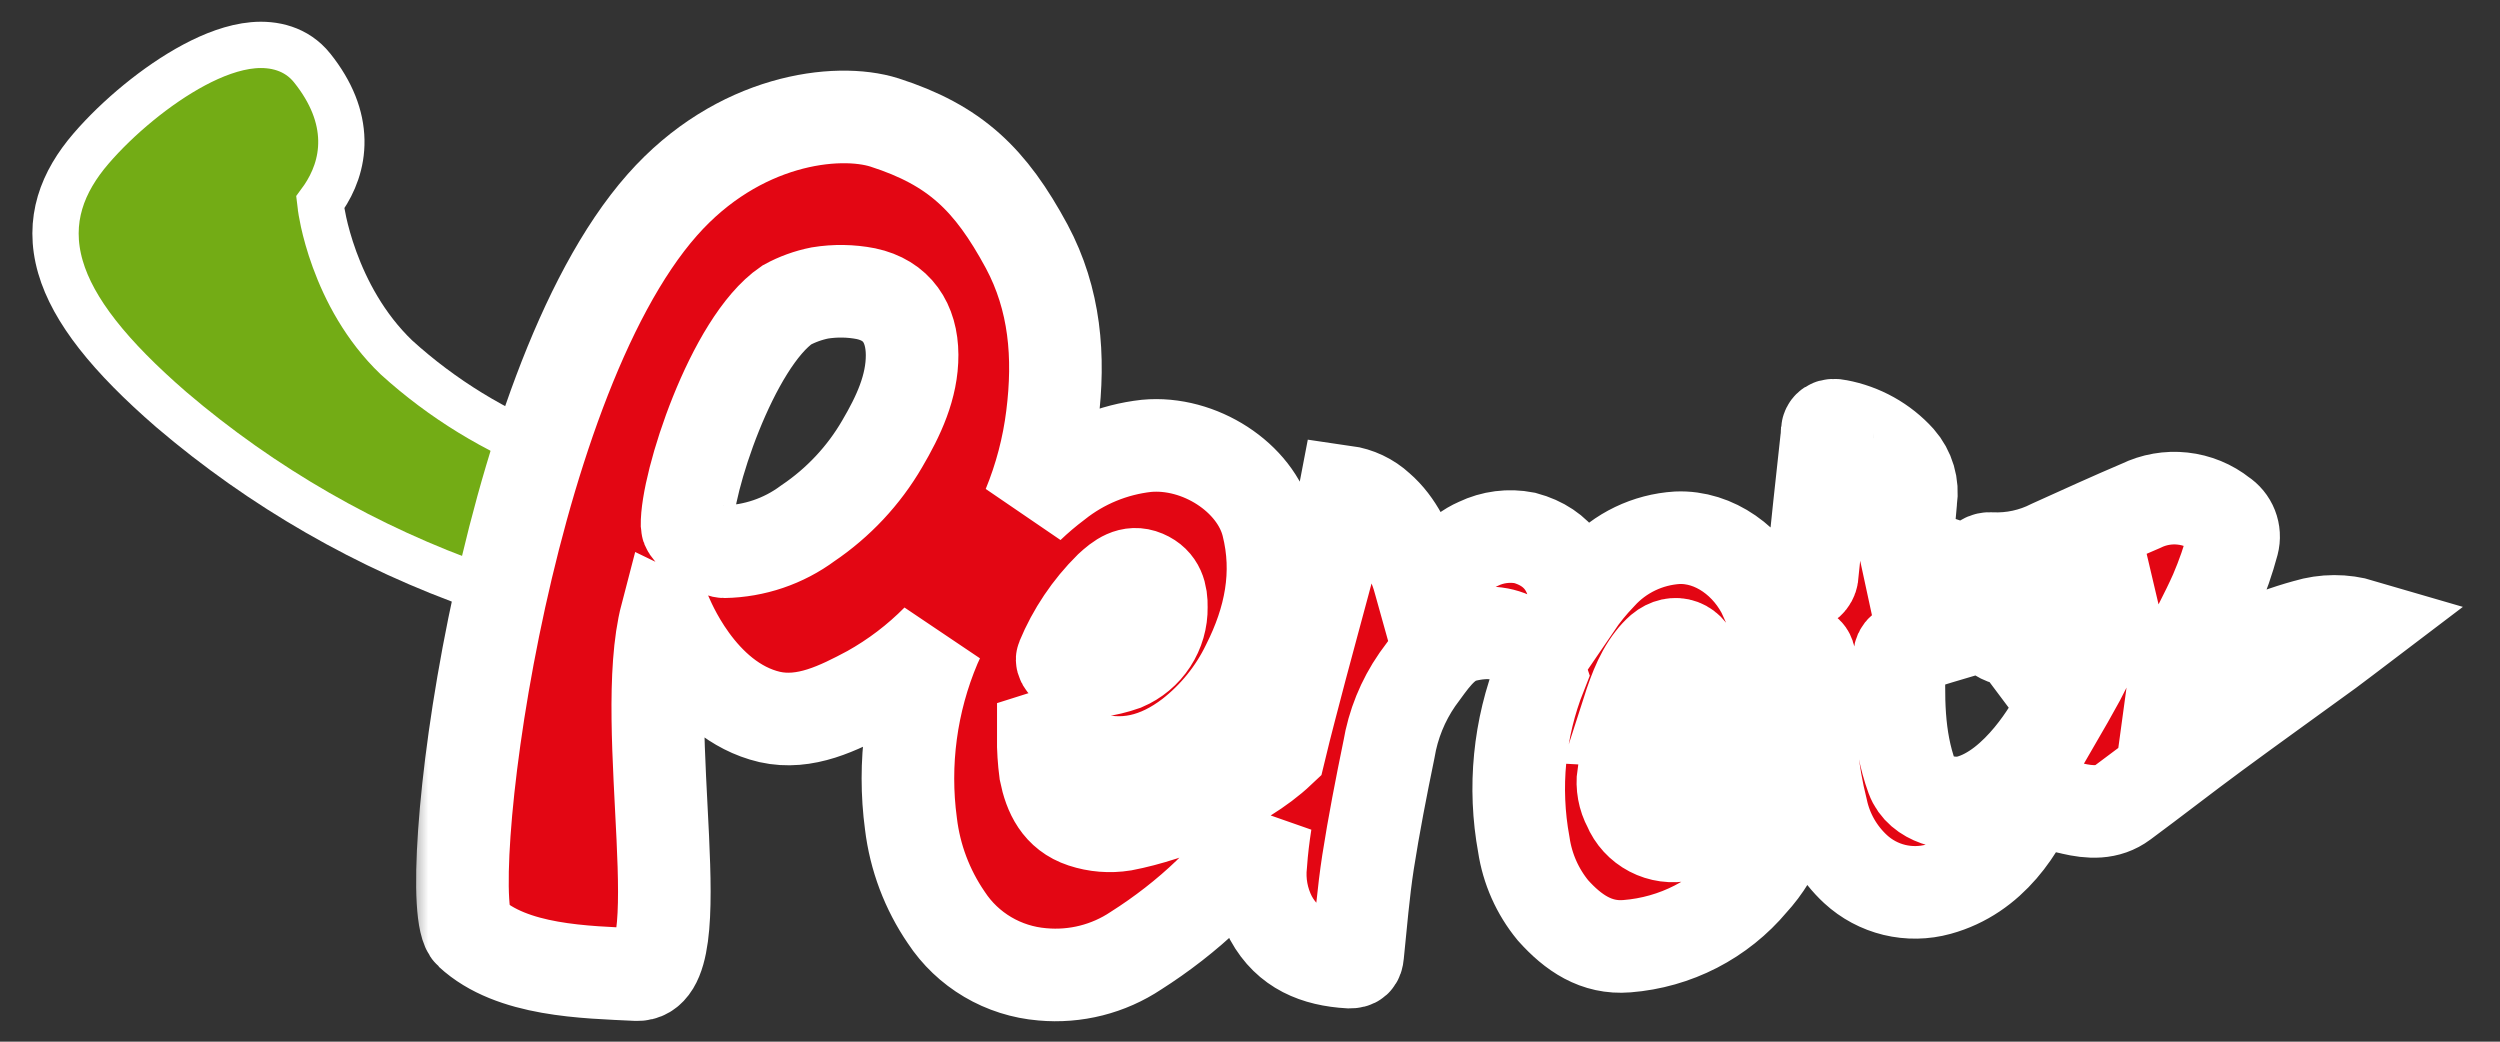
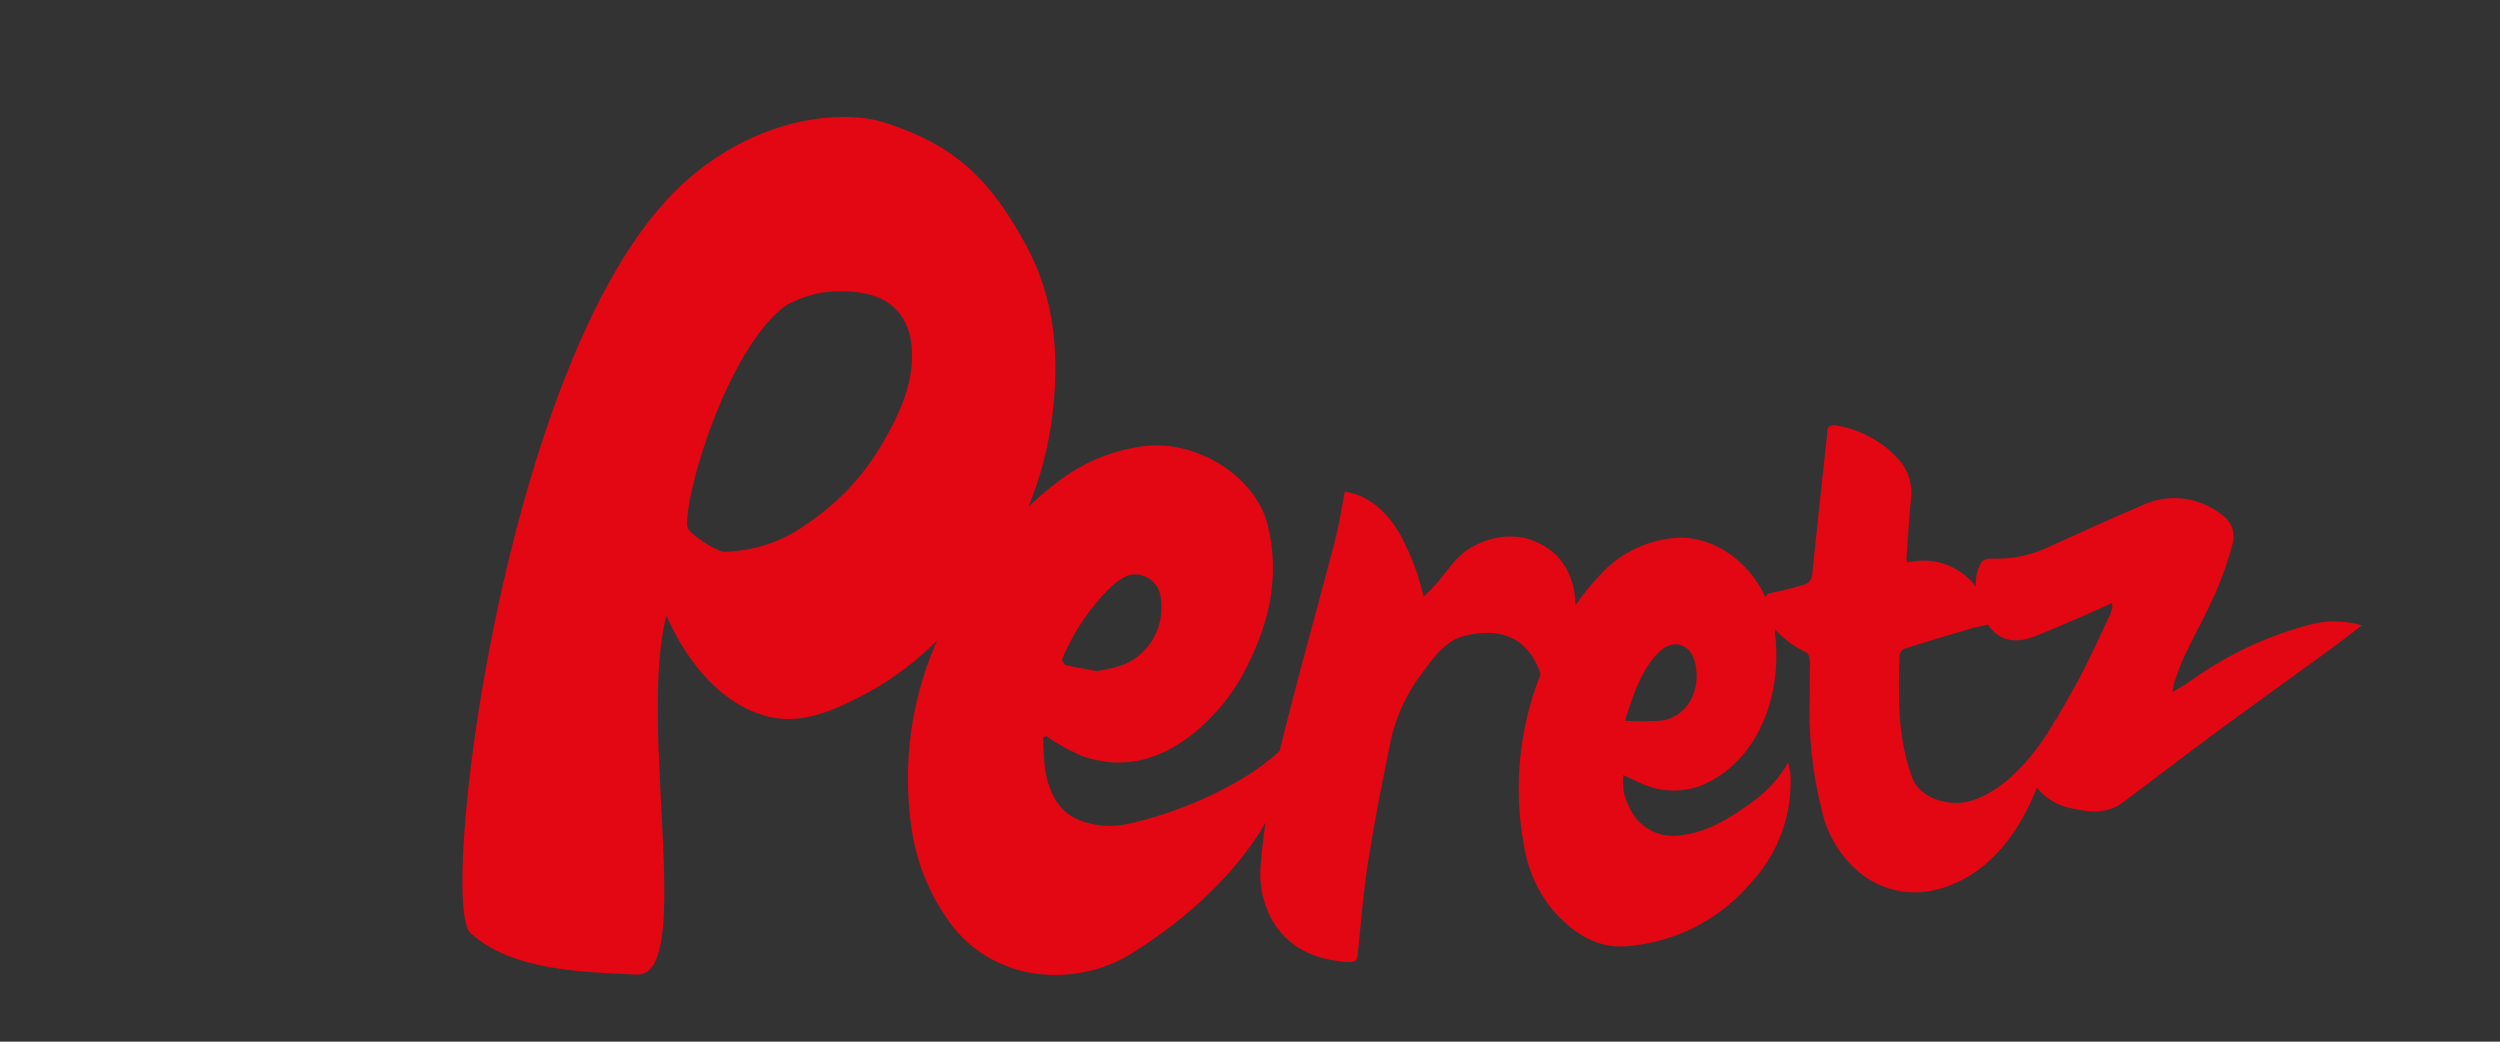
<svg xmlns="http://www.w3.org/2000/svg" width="108" height="45" viewBox="0 0 108 45" fill="none">
  <rect x="0" y="0" width="108" height="45" fill="#333333" stroke="none" />
  <g clip-path="url(#clip0_464_1900)">
-     <path d="M13.869 9.005L13.869 9.003L13.869 9.002L13.837 8.74C13.882 8.679 13.926 8.616 13.97 8.552C14.407 7.906 14.765 7.062 14.746 6.054C14.727 5.038 14.327 3.989 13.486 2.937L13.484 2.934C12.803 2.088 11.82 1.876 10.935 1.954C10.082 2.03 9.198 2.375 8.389 2.806C6.76 3.675 5.077 5.09 3.938 6.412C2.708 7.839 2.025 9.51 2.612 11.535C3.156 13.41 4.744 15.393 7.397 17.692L7.404 17.698C11.34 21.057 15.872 23.662 20.769 25.38C20.771 25.381 20.772 25.381 20.774 25.381L21.944 25.802L23.166 26.24L23.511 25.003L24.625 21.011L24.913 19.977L23.899 19.592C21.399 18.64 19.101 17.232 17.125 15.439C15.752 14.123 14.931 12.519 14.453 11.209C14.215 10.558 14.067 9.993 13.979 9.595C13.936 9.397 13.907 9.242 13.89 9.14C13.882 9.089 13.876 9.051 13.873 9.028L13.869 9.005Z" fill="#73AC15" stroke="white" stroke-width="2" />
    <path fill-rule="evenodd" clip-rule="evenodd" d="M99.644 27.023C97.883 27.503 96.221 28.288 94.736 29.342C94.476 29.523 94.206 29.682 93.847 29.908C93.867 29.758 93.896 29.609 93.935 29.462C94.072 29.085 94.198 28.707 94.369 28.329C94.812 27.416 95.304 26.532 95.716 25.599C96.014 24.906 96.261 24.193 96.456 23.465C96.516 23.235 96.502 22.992 96.415 22.77C96.328 22.549 96.173 22.36 95.971 22.23C95.488 21.845 94.903 21.605 94.286 21.538C93.669 21.471 93.046 21.58 92.489 21.852C91.2 22.4 89.919 22.985 88.641 23.563C87.83 23.977 86.924 24.173 86.013 24.13C85.908 24.118 85.802 24.142 85.713 24.197C85.624 24.253 85.556 24.337 85.521 24.436C85.385 24.72 85.331 25.037 85.365 25.35C85.103 25 84.763 24.716 84.371 24.519C83.979 24.323 83.546 24.219 83.107 24.216C82.865 24.221 82.624 24.246 82.386 24.292C82.374 24.241 82.365 24.189 82.359 24.137C82.42 23.291 82.466 22.441 82.55 21.596C82.596 21.287 82.574 20.973 82.486 20.673C82.398 20.374 82.245 20.097 82.039 19.862C81.348 19.096 80.42 18.578 79.4 18.389C79.106 18.328 78.904 18.389 78.931 18.767C78.93 18.84 78.923 18.914 78.908 18.986C78.698 20.919 78.484 22.853 78.29 24.787C78.293 24.899 78.256 25.008 78.186 25.096C78.117 25.184 78.019 25.246 77.908 25.27C77.493 25.384 77.077 25.497 76.654 25.58C76.409 25.629 76.295 25.674 76.272 25.807C75.567 24.266 74.064 23.163 72.458 23.231C71.181 23.311 69.987 23.884 69.133 24.828C68.74 25.236 68.383 25.676 68.065 26.143C68.023 24.761 67.371 23.642 65.868 23.238C65.189 23.106 64.484 23.196 63.862 23.495C62.901 23.915 62.668 24.541 61.978 25.3C61.836 25.455 61.684 25.599 61.505 25.784C61.383 25.35 61.302 24.979 61.173 24.632C60.791 23.631 60.387 22.649 59.559 21.935C59.154 21.561 58.643 21.319 58.095 21.241C57.954 21.962 57.855 22.645 57.683 23.314C57.042 25.769 56.352 28.224 55.723 30.675C55.57 31.264 55.421 31.849 55.28 32.438C53.625 34.002 50.627 35.23 48.526 35.63C47.944 35.723 47.349 35.675 46.79 35.49C45.745 35.147 45.349 34.282 45.162 33.352C45.096 32.852 45.064 32.347 45.066 31.842L45.208 31.797C45.349 31.891 45.486 32.001 45.635 32.084C45.998 32.312 46.381 32.508 46.779 32.669C48.514 33.27 50.051 32.835 51.432 31.781C52.479 30.966 53.322 29.923 53.896 28.734C54.88 26.785 55.292 24.772 54.758 22.66C54.243 20.625 51.813 19.046 49.525 19.261C48.1 19.421 46.749 19.977 45.631 20.866C45.212 21.182 44.812 21.521 44.433 21.883C44.946 20.635 45.29 19.326 45.456 17.989C45.783 15.398 45.578 12.932 44.353 10.643C42.786 7.742 41.26 6.273 38.209 5.291C36.165 4.645 31.889 5.14 28.613 8.849C21.603 16.78 18.968 39.063 20.318 40.298C22.114 41.96 25.295 41.994 27.492 42.103C30.055 42.232 27.538 31.377 28.789 26.592C28.808 26.6 30.2 30.263 33.251 30.973C34.776 31.317 36.222 30.596 37.568 29.878C38.646 29.276 39.632 28.526 40.497 27.65C40.463 27.729 40.425 27.812 40.387 27.891C39.359 30.321 39.002 32.977 39.353 35.588C39.528 37.039 40.051 38.428 40.879 39.637C41.336 40.333 41.948 40.916 42.668 41.341C43.388 41.767 44.197 42.023 45.032 42.092C46.459 42.222 47.887 41.861 49.075 41.069C51.257 39.682 53.419 37.737 54.674 35.532C54.582 36.117 54.51 36.706 54.468 37.303C54.377 38.112 54.528 38.931 54.903 39.656C55.642 41.001 56.859 41.48 58.293 41.563C58.549 41.563 58.629 41.488 58.652 41.235C58.789 39.905 58.896 38.568 59.098 37.25C59.353 35.622 59.67 33.998 60.002 32.382C60.182 31.298 60.6 30.267 61.226 29.36C61.791 28.605 62.321 27.714 63.248 27.472C65.399 26.94 66.226 28.114 66.554 29.123C65.625 31.465 65.374 34.019 65.83 36.495C65.985 37.534 66.419 38.512 67.088 39.327C67.962 40.302 68.961 40.985 70.284 40.876C71.324 40.794 72.336 40.507 73.261 40.031C74.186 39.554 75.005 38.899 75.67 38.104C76.245 37.48 76.689 36.749 76.977 35.953C77.265 35.158 77.391 34.314 77.348 33.47C77.348 33.322 77.294 33.175 77.252 32.933C76.864 33.617 76.328 34.206 75.681 34.659C74.766 35.32 73.835 35.917 72.71 36.068C72.238 36.167 71.746 36.1 71.32 35.877C70.893 35.654 70.559 35.29 70.376 34.848C70.151 34.431 70.065 33.954 70.128 33.485C70.429 33.621 70.681 33.753 70.944 33.862C71.35 34.043 71.788 34.141 72.233 34.151C72.678 34.161 73.12 34.082 73.534 33.919C74.899 33.33 75.822 32.208 76.352 30.72C76.716 29.625 76.827 28.464 76.677 27.321C76.677 27.264 76.677 27.208 76.654 27.151C77.035 27.59 77.507 27.942 78.038 28.186C78.236 28.303 78.191 28.805 78.183 29.047C78.175 29.289 78.183 29.715 78.183 29.995C78.114 31.671 78.286 33.349 78.694 34.977C78.905 35.963 79.418 36.861 80.162 37.548C80.634 37.984 81.211 38.292 81.837 38.444C82.464 38.595 83.119 38.585 83.74 38.413C86.028 37.786 87.295 35.792 87.993 34.029C88.375 34.501 88.917 34.82 89.518 34.927C90.281 35.105 91.044 35.158 91.711 34.659C93.046 33.673 94.354 32.65 95.689 31.668C97.321 30.467 98.969 29.289 100.609 28.095C101.074 27.755 101.524 27.4 102.032 27.015C101.252 26.785 100.422 26.787 99.644 27.023ZM45.89 28.462C46.367 27.313 47.068 26.27 47.954 25.391C48.365 25.013 48.835 24.636 49.449 24.896C50.063 25.157 50.181 25.686 50.17 26.233C50.179 26.758 50.03 27.273 49.743 27.713C49.456 28.154 49.042 28.5 48.556 28.707C48.176 28.84 47.784 28.934 47.385 28.99C46.966 28.915 46.501 28.839 46.043 28.734C45.967 28.707 45.86 28.526 45.89 28.462ZM38.11 19.174C37.314 20.545 36.214 21.718 34.895 22.608C33.851 23.382 32.587 23.811 31.283 23.835C30.978 23.835 29.689 23.049 29.681 22.702C29.639 20.908 31.615 14.801 33.991 13.173C34.437 12.93 34.918 12.756 35.417 12.656C36.076 12.549 36.749 12.559 37.404 12.686C38.743 12.969 39.395 13.947 39.403 15.33C39.41 16.712 38.812 17.981 38.11 19.174ZM71.722 31.136C71.214 31.165 70.705 31.165 70.197 31.136C70.528 30.105 70.811 29.213 71.379 28.492C71.492 28.344 71.62 28.207 71.76 28.084C72.351 27.593 73.049 27.846 73.229 28.643C73.503 29.776 72.916 31 71.722 31.136ZM91.257 26.203C91.239 26.311 91.21 26.418 91.17 26.52C90.723 27.457 90.3 28.409 89.816 29.323C89.491 29.919 89.152 30.512 88.813 31.098C88.813 31.098 88.813 31.06 88.813 31.049C88.736 31.223 87.195 34.07 85.029 34.629C84.266 34.822 82.958 34.561 82.6 33.579C81.97 31.849 82.001 30.074 82.062 28.292C82.073 28.233 82.098 28.177 82.135 28.13C82.173 28.083 82.221 28.045 82.275 28.02C83.259 27.71 84.247 27.416 85.235 27.125C85.445 27.064 85.666 27.049 85.868 26.977C86.311 27.638 86.989 27.838 87.867 27.502C88.744 27.166 89.652 26.747 90.537 26.369C90.761 26.271 90.983 26.162 91.227 26.048C91.24 26.099 91.25 26.151 91.257 26.203Z" fill="#E30613" />
    <mask id="mask0_464_1900" style="mask-type:luminance" maskUnits="userSpaceOnUse" x="17" y="1" width="91" height="45">
-       <path d="M107.578 1.499H17.578V45.315H107.578V1.499Z" fill="white" />
-       <path fill-rule="evenodd" clip-rule="evenodd" d="M99.644 27.023C97.883 27.503 96.221 28.288 94.736 29.342C94.476 29.523 94.206 29.682 93.847 29.908C93.867 29.758 93.896 29.609 93.935 29.462C94.072 29.085 94.198 28.707 94.369 28.329C94.812 27.415 95.304 26.532 95.716 25.599C96.014 24.906 96.261 24.193 96.456 23.465C96.516 23.235 96.502 22.992 96.415 22.77C96.328 22.549 96.173 22.36 95.971 22.23C95.488 21.845 94.903 21.605 94.286 21.538C93.669 21.471 93.046 21.58 92.489 21.852C91.2 22.4 89.919 22.985 88.641 23.563C87.83 23.977 86.924 24.173 86.013 24.13C85.908 24.118 85.802 24.142 85.713 24.197C85.624 24.253 85.556 24.337 85.521 24.436C85.385 24.72 85.331 25.037 85.365 25.35C85.103 25 84.763 24.716 84.371 24.519C83.979 24.323 83.546 24.219 83.107 24.216C82.865 24.221 82.624 24.246 82.386 24.292C82.374 24.241 82.365 24.189 82.359 24.137C82.42 23.291 82.466 22.441 82.55 21.596C82.596 21.287 82.574 20.973 82.486 20.673C82.398 20.374 82.245 20.097 82.039 19.862C81.348 19.096 80.42 18.578 79.4 18.389C79.106 18.328 78.904 18.389 78.931 18.767C78.93 18.84 78.923 18.914 78.908 18.986C78.698 20.919 78.484 22.853 78.29 24.787C78.293 24.899 78.256 25.008 78.186 25.096C78.117 25.184 78.019 25.246 77.908 25.27C77.493 25.384 77.077 25.497 76.654 25.58C76.409 25.629 76.295 25.674 76.272 25.807C75.567 24.266 74.064 23.163 72.458 23.231C71.181 23.311 69.987 23.884 69.133 24.828C68.74 25.236 68.383 25.676 68.065 26.143C68.023 24.76 67.371 23.642 65.868 23.238C65.189 23.106 64.484 23.196 63.862 23.495C62.901 23.914 62.668 24.541 61.978 25.3C61.836 25.455 61.684 25.599 61.505 25.784C61.383 25.35 61.302 24.979 61.173 24.632C60.791 23.631 60.387 22.649 59.559 21.935C59.154 21.561 58.643 21.319 58.095 21.241C57.954 21.962 57.855 22.645 57.683 23.314C57.042 25.769 56.352 28.224 55.723 30.675C55.57 31.264 55.421 31.849 55.28 32.438C53.625 34.002 50.627 35.23 48.526 35.63C47.944 35.723 47.349 35.675 46.79 35.49C45.745 35.147 45.349 34.282 45.162 33.352C45.096 32.852 45.064 32.347 45.066 31.842L45.208 31.797C45.349 31.891 45.486 32.001 45.635 32.084C45.998 32.312 46.381 32.508 46.779 32.669C48.514 33.27 50.051 32.835 51.432 31.781C52.479 30.966 53.322 29.923 53.896 28.734C54.88 26.785 55.292 24.772 54.758 22.66C54.243 20.625 51.813 19.046 49.525 19.261C48.1 19.421 46.749 19.977 45.631 20.866C45.212 21.182 44.812 21.521 44.433 21.883C44.946 20.635 45.29 19.326 45.456 17.989C45.783 15.398 45.578 12.932 44.353 10.643C42.786 7.742 41.26 6.273 38.209 5.291C36.165 4.645 31.889 5.14 28.613 8.849C21.603 16.78 18.968 39.063 20.318 40.298C22.114 41.96 25.295 41.994 27.492 42.103C30.055 42.232 27.538 31.377 28.789 26.592C28.808 26.6 30.2 30.263 33.251 30.973C34.776 31.317 36.222 30.596 37.568 29.878C38.646 29.276 39.632 28.526 40.497 27.65C40.463 27.729 40.425 27.812 40.387 27.891C39.359 30.321 39.002 32.977 39.353 35.588C39.528 37.039 40.051 38.428 40.879 39.637C41.336 40.333 41.948 40.916 42.668 41.341C43.388 41.767 44.197 42.023 45.032 42.092C46.459 42.222 47.887 41.861 49.075 41.069C51.257 39.682 53.419 37.737 54.674 35.532C54.582 36.117 54.51 36.706 54.468 37.303C54.377 38.112 54.528 38.931 54.903 39.656C55.642 41.001 56.859 41.48 58.293 41.563C58.549 41.563 58.629 41.488 58.652 41.235C58.789 39.905 58.896 38.568 59.098 37.25C59.353 35.622 59.67 33.998 60.002 32.382C60.182 31.298 60.6 30.267 61.226 29.36C61.791 28.605 62.321 27.714 63.248 27.472C65.399 26.94 66.226 28.114 66.554 29.123C65.625 31.465 65.374 34.019 65.83 36.495C65.985 37.534 66.419 38.512 67.088 39.327C67.962 40.302 68.961 40.985 70.284 40.876C71.324 40.794 72.336 40.507 73.261 40.031C74.186 39.554 75.005 38.899 75.67 38.104C76.245 37.48 76.689 36.749 76.977 35.953C77.265 35.158 77.391 34.314 77.348 33.47C77.348 33.322 77.294 33.175 77.252 32.933C76.864 33.617 76.328 34.206 75.681 34.659C74.766 35.32 73.835 35.917 72.71 36.068C72.238 36.167 71.746 36.1 71.32 35.877C70.893 35.654 70.559 35.29 70.376 34.848C70.151 34.431 70.065 33.954 70.128 33.485C70.429 33.621 70.681 33.753 70.944 33.862C71.35 34.043 71.788 34.141 72.233 34.151C72.678 34.161 73.12 34.082 73.534 33.919C74.899 33.33 75.822 32.208 76.352 30.72C76.716 29.625 76.827 28.464 76.677 27.321C76.677 27.264 76.677 27.208 76.654 27.151C77.035 27.59 77.507 27.942 78.038 28.186C78.236 28.303 78.191 28.805 78.183 29.047C78.175 29.289 78.183 29.715 78.183 29.995C78.114 31.671 78.286 33.349 78.694 34.977C78.905 35.963 79.418 36.861 80.162 37.548C80.634 37.984 81.211 38.292 81.837 38.444C82.464 38.595 83.119 38.585 83.74 38.413C86.028 37.786 87.295 35.792 87.993 34.029C88.375 34.501 88.917 34.82 89.518 34.927C90.281 35.105 91.044 35.158 91.711 34.659C93.046 33.673 94.354 32.65 95.689 31.668C97.321 30.467 98.969 29.289 100.609 28.095C101.074 27.755 101.524 27.4 102.032 27.015C101.252 26.785 100.422 26.787 99.644 27.023ZM45.89 28.462C46.367 27.313 47.068 26.27 47.954 25.391C48.365 25.013 48.835 24.636 49.449 24.896C50.063 25.157 50.181 25.686 50.17 26.233C50.179 26.758 50.03 27.273 49.743 27.713C49.456 28.154 49.042 28.5 48.556 28.707C48.176 28.84 47.784 28.934 47.385 28.99C46.966 28.915 46.501 28.839 46.043 28.734C45.967 28.707 45.86 28.526 45.89 28.462ZM38.11 19.174C37.314 20.545 36.214 21.718 34.895 22.608C33.851 23.382 32.587 23.811 31.283 23.835C30.978 23.835 29.689 23.049 29.681 22.702C29.639 20.908 31.615 14.801 33.991 13.173C34.437 12.93 34.918 12.756 35.417 12.656C36.076 12.549 36.749 12.559 37.404 12.686C38.743 12.969 39.395 13.947 39.403 15.33C39.41 16.712 38.812 17.981 38.11 19.174ZM71.722 31.136C71.214 31.165 70.705 31.165 70.197 31.136C70.528 30.105 70.811 29.213 71.379 28.492C71.492 28.344 71.62 28.207 71.76 28.084C72.351 27.593 73.049 27.846 73.229 28.643C73.503 29.776 72.916 31 71.722 31.136ZM91.257 26.203C91.239 26.311 91.21 26.418 91.17 26.52C90.723 27.457 90.3 28.409 89.816 29.323C89.491 29.919 89.152 30.512 88.813 31.098C88.813 31.098 88.813 31.06 88.813 31.049C88.736 31.223 87.195 34.07 85.029 34.629C84.266 34.822 82.958 34.561 82.6 33.579C81.97 31.849 82.001 30.074 82.062 28.292C82.073 28.233 82.098 28.177 82.135 28.13C82.173 28.083 82.221 28.045 82.275 28.02C83.259 27.71 84.247 27.415 85.235 27.125C85.445 27.064 85.666 27.049 85.868 26.977C86.311 27.638 86.989 27.838 87.867 27.502C88.744 27.166 89.652 26.747 90.537 26.369C90.761 26.271 90.983 26.162 91.227 26.048C91.24 26.099 91.25 26.151 91.257 26.203Z" fill="black" />
-     </mask>
+       </mask>
    <g mask="url(#mask0_464_1900)">
-       <path fill-rule="evenodd" clip-rule="evenodd" d="M99.644 27.023C97.883 27.503 96.221 28.288 94.736 29.342C94.476 29.523 94.206 29.682 93.847 29.908C93.867 29.758 93.896 29.609 93.935 29.462C94.072 29.085 94.198 28.707 94.369 28.329C94.812 27.415 95.304 26.532 95.716 25.599C96.014 24.906 96.261 24.193 96.456 23.465C96.516 23.235 96.502 22.992 96.415 22.77C96.328 22.549 96.173 22.36 95.971 22.23C95.488 21.845 94.903 21.605 94.286 21.538C93.669 21.471 93.046 21.58 92.489 21.852C91.2 22.4 89.919 22.985 88.641 23.563C87.83 23.977 86.924 24.173 86.013 24.13C85.908 24.118 85.802 24.142 85.713 24.197C85.624 24.253 85.556 24.337 85.521 24.436C85.385 24.72 85.331 25.037 85.365 25.35C85.103 25 84.763 24.716 84.371 24.519C83.979 24.323 83.546 24.219 83.107 24.216C82.865 24.221 82.624 24.246 82.386 24.292C82.374 24.241 82.365 24.189 82.359 24.137C82.42 23.291 82.466 22.441 82.55 21.596C82.596 21.287 82.574 20.973 82.486 20.673C82.398 20.374 82.245 20.097 82.039 19.862C81.348 19.096 80.42 18.578 79.4 18.389C79.106 18.328 78.904 18.389 78.931 18.767C78.93 18.84 78.923 18.914 78.908 18.986C78.698 20.919 78.484 22.853 78.29 24.787C78.293 24.899 78.256 25.008 78.186 25.096C78.117 25.184 78.019 25.246 77.908 25.27C77.493 25.384 77.077 25.497 76.654 25.58C76.409 25.629 76.295 25.674 76.272 25.807C75.567 24.266 74.064 23.163 72.458 23.231C71.181 23.311 69.987 23.884 69.133 24.828C68.74 25.236 68.383 25.676 68.065 26.143C68.023 24.76 67.371 23.642 65.868 23.238C65.189 23.106 64.484 23.196 63.862 23.495C62.901 23.914 62.668 24.541 61.978 25.3C61.836 25.455 61.684 25.599 61.505 25.784C61.383 25.35 61.302 24.979 61.173 24.632C60.791 23.631 60.387 22.649 59.559 21.935C59.154 21.561 58.643 21.319 58.095 21.241C57.954 21.962 57.855 22.645 57.683 23.314C57.042 25.769 56.352 28.224 55.723 30.675C55.57 31.264 55.421 31.849 55.28 32.438C53.625 34.002 50.627 35.23 48.526 35.63C47.944 35.723 47.349 35.675 46.79 35.49C45.745 35.146 45.349 34.282 45.162 33.352C45.096 32.852 45.064 32.347 45.066 31.842L45.208 31.797C45.349 31.891 45.486 32.001 45.635 32.084C45.998 32.312 46.381 32.508 46.779 32.669C48.514 33.27 50.051 32.835 51.432 31.781C52.479 30.966 53.322 29.923 53.896 28.734C54.88 26.785 55.292 24.772 54.758 22.66C54.243 20.625 51.813 19.046 49.525 19.261C48.1 19.421 46.749 19.977 45.631 20.866C45.212 21.182 44.812 21.521 44.433 21.883C44.946 20.635 45.29 19.326 45.456 17.989C45.783 15.398 45.578 12.932 44.353 10.643C42.786 7.742 41.26 6.273 38.209 5.291C36.165 4.645 31.889 5.14 28.613 8.849C21.603 16.78 18.968 39.063 20.318 40.298C22.114 41.96 25.295 41.994 27.492 42.103C30.055 42.232 27.538 31.377 28.789 26.592C28.808 26.6 30.2 30.263 33.251 30.973C34.776 31.317 36.222 30.596 37.568 29.878C38.646 29.276 39.632 28.526 40.497 27.65C40.463 27.729 40.425 27.812 40.387 27.891C39.359 30.321 39.002 32.977 39.353 35.588C39.528 37.039 40.051 38.428 40.879 39.637C41.336 40.333 41.948 40.916 42.668 41.341C43.388 41.767 44.197 42.023 45.032 42.092C46.459 42.222 47.887 41.861 49.075 41.068C51.257 39.682 53.419 37.737 54.674 35.532C54.582 36.117 54.51 36.706 54.468 37.303C54.377 38.112 54.528 38.931 54.903 39.656C55.642 41.001 56.859 41.48 58.293 41.563C58.549 41.563 58.629 41.488 58.652 41.235C58.789 39.905 58.896 38.568 59.098 37.25C59.353 35.622 59.67 33.998 60.002 32.382C60.182 31.298 60.6 30.267 61.226 29.36C61.791 28.605 62.321 27.714 63.248 27.472C65.399 26.94 66.226 28.114 66.554 29.123C65.625 31.465 65.374 34.019 65.83 36.495C65.985 37.534 66.419 38.512 67.088 39.327C67.962 40.302 68.961 40.985 70.284 40.876C71.324 40.794 72.336 40.507 73.261 40.031C74.186 39.554 75.005 38.899 75.67 38.104C76.245 37.48 76.689 36.749 76.977 35.953C77.265 35.158 77.391 34.314 77.348 33.47C77.348 33.322 77.294 33.175 77.252 32.933C76.864 33.617 76.328 34.206 75.681 34.659C74.766 35.32 73.835 35.917 72.71 36.068C72.238 36.167 71.746 36.1 71.32 35.877C70.893 35.654 70.559 35.29 70.376 34.848C70.151 34.431 70.065 33.954 70.128 33.485C70.429 33.621 70.681 33.753 70.944 33.862C71.35 34.043 71.788 34.141 72.233 34.151C72.678 34.161 73.12 34.082 73.534 33.919C74.899 33.33 75.822 32.208 76.352 30.72C76.716 29.625 76.827 28.464 76.677 27.321C76.677 27.264 76.677 27.208 76.654 27.151C77.035 27.59 77.507 27.942 78.038 28.186C78.236 28.303 78.191 28.805 78.183 29.047C78.175 29.289 78.183 29.715 78.183 29.995C78.114 31.671 78.286 33.349 78.694 34.977C78.905 35.963 79.418 36.861 80.162 37.548C80.634 37.984 81.211 38.292 81.837 38.444C82.464 38.595 83.119 38.585 83.74 38.413C86.028 37.786 87.295 35.792 87.993 34.029C88.375 34.501 88.917 34.82 89.518 34.927C90.281 35.105 91.044 35.158 91.711 34.659C93.046 33.673 94.354 32.65 95.689 31.668C97.321 30.467 98.969 29.289 100.609 28.095C101.074 27.755 101.524 27.4 102.032 27.015C101.252 26.785 100.422 26.787 99.644 27.023ZM45.89 28.462C46.367 27.313 47.068 26.27 47.954 25.391C48.365 25.013 48.835 24.636 49.449 24.896C50.063 25.157 50.181 25.686 50.17 26.233C50.179 26.758 50.03 27.273 49.743 27.713C49.456 28.154 49.042 28.5 48.556 28.707C48.176 28.84 47.784 28.934 47.385 28.99C46.966 28.915 46.501 28.839 46.043 28.734C45.967 28.707 45.86 28.526 45.89 28.462ZM38.11 19.174C37.314 20.545 36.214 21.718 34.895 22.608C33.851 23.382 32.587 23.811 31.283 23.835C30.978 23.835 29.689 23.049 29.681 22.702C29.639 20.908 31.615 14.801 33.991 13.173C34.437 12.93 34.918 12.756 35.417 12.656C36.076 12.549 36.749 12.559 37.404 12.686C38.743 12.969 39.395 13.947 39.403 15.33C39.41 16.712 38.812 17.981 38.11 19.174ZM71.722 31.136C71.214 31.165 70.705 31.165 70.197 31.136C70.528 30.105 70.811 29.213 71.379 28.492C71.492 28.344 71.62 28.207 71.76 28.084C72.351 27.593 73.049 27.846 73.229 28.643C73.503 29.776 72.916 31 71.722 31.136ZM91.257 26.203C91.239 26.311 91.21 26.418 91.17 26.52C90.723 27.457 90.3 28.409 89.816 29.323C89.491 29.919 89.152 30.512 88.813 31.098C88.813 31.098 88.813 31.06 88.813 31.049C88.736 31.222 87.195 34.07 85.029 34.629C84.266 34.822 82.958 34.561 82.6 33.579C81.97 31.849 82.001 30.074 82.062 28.292C82.073 28.233 82.098 28.177 82.135 28.13C82.173 28.083 82.221 28.045 82.275 28.02C83.259 27.71 84.247 27.415 85.235 27.125C85.445 27.064 85.666 27.049 85.868 26.977C86.311 27.638 86.989 27.838 87.867 27.502C88.744 27.166 89.652 26.747 90.537 26.369C90.761 26.271 90.983 26.162 91.227 26.048C91.24 26.099 91.25 26.151 91.257 26.203Z" stroke="white" stroke-width="4" />
-     </g>
+       </g>
  </g>
  <defs>
    <clipPath id="clip0_464_1900">
      <rect width="108" height="45" fill="white" />
    </clipPath>
  </defs>
</svg>